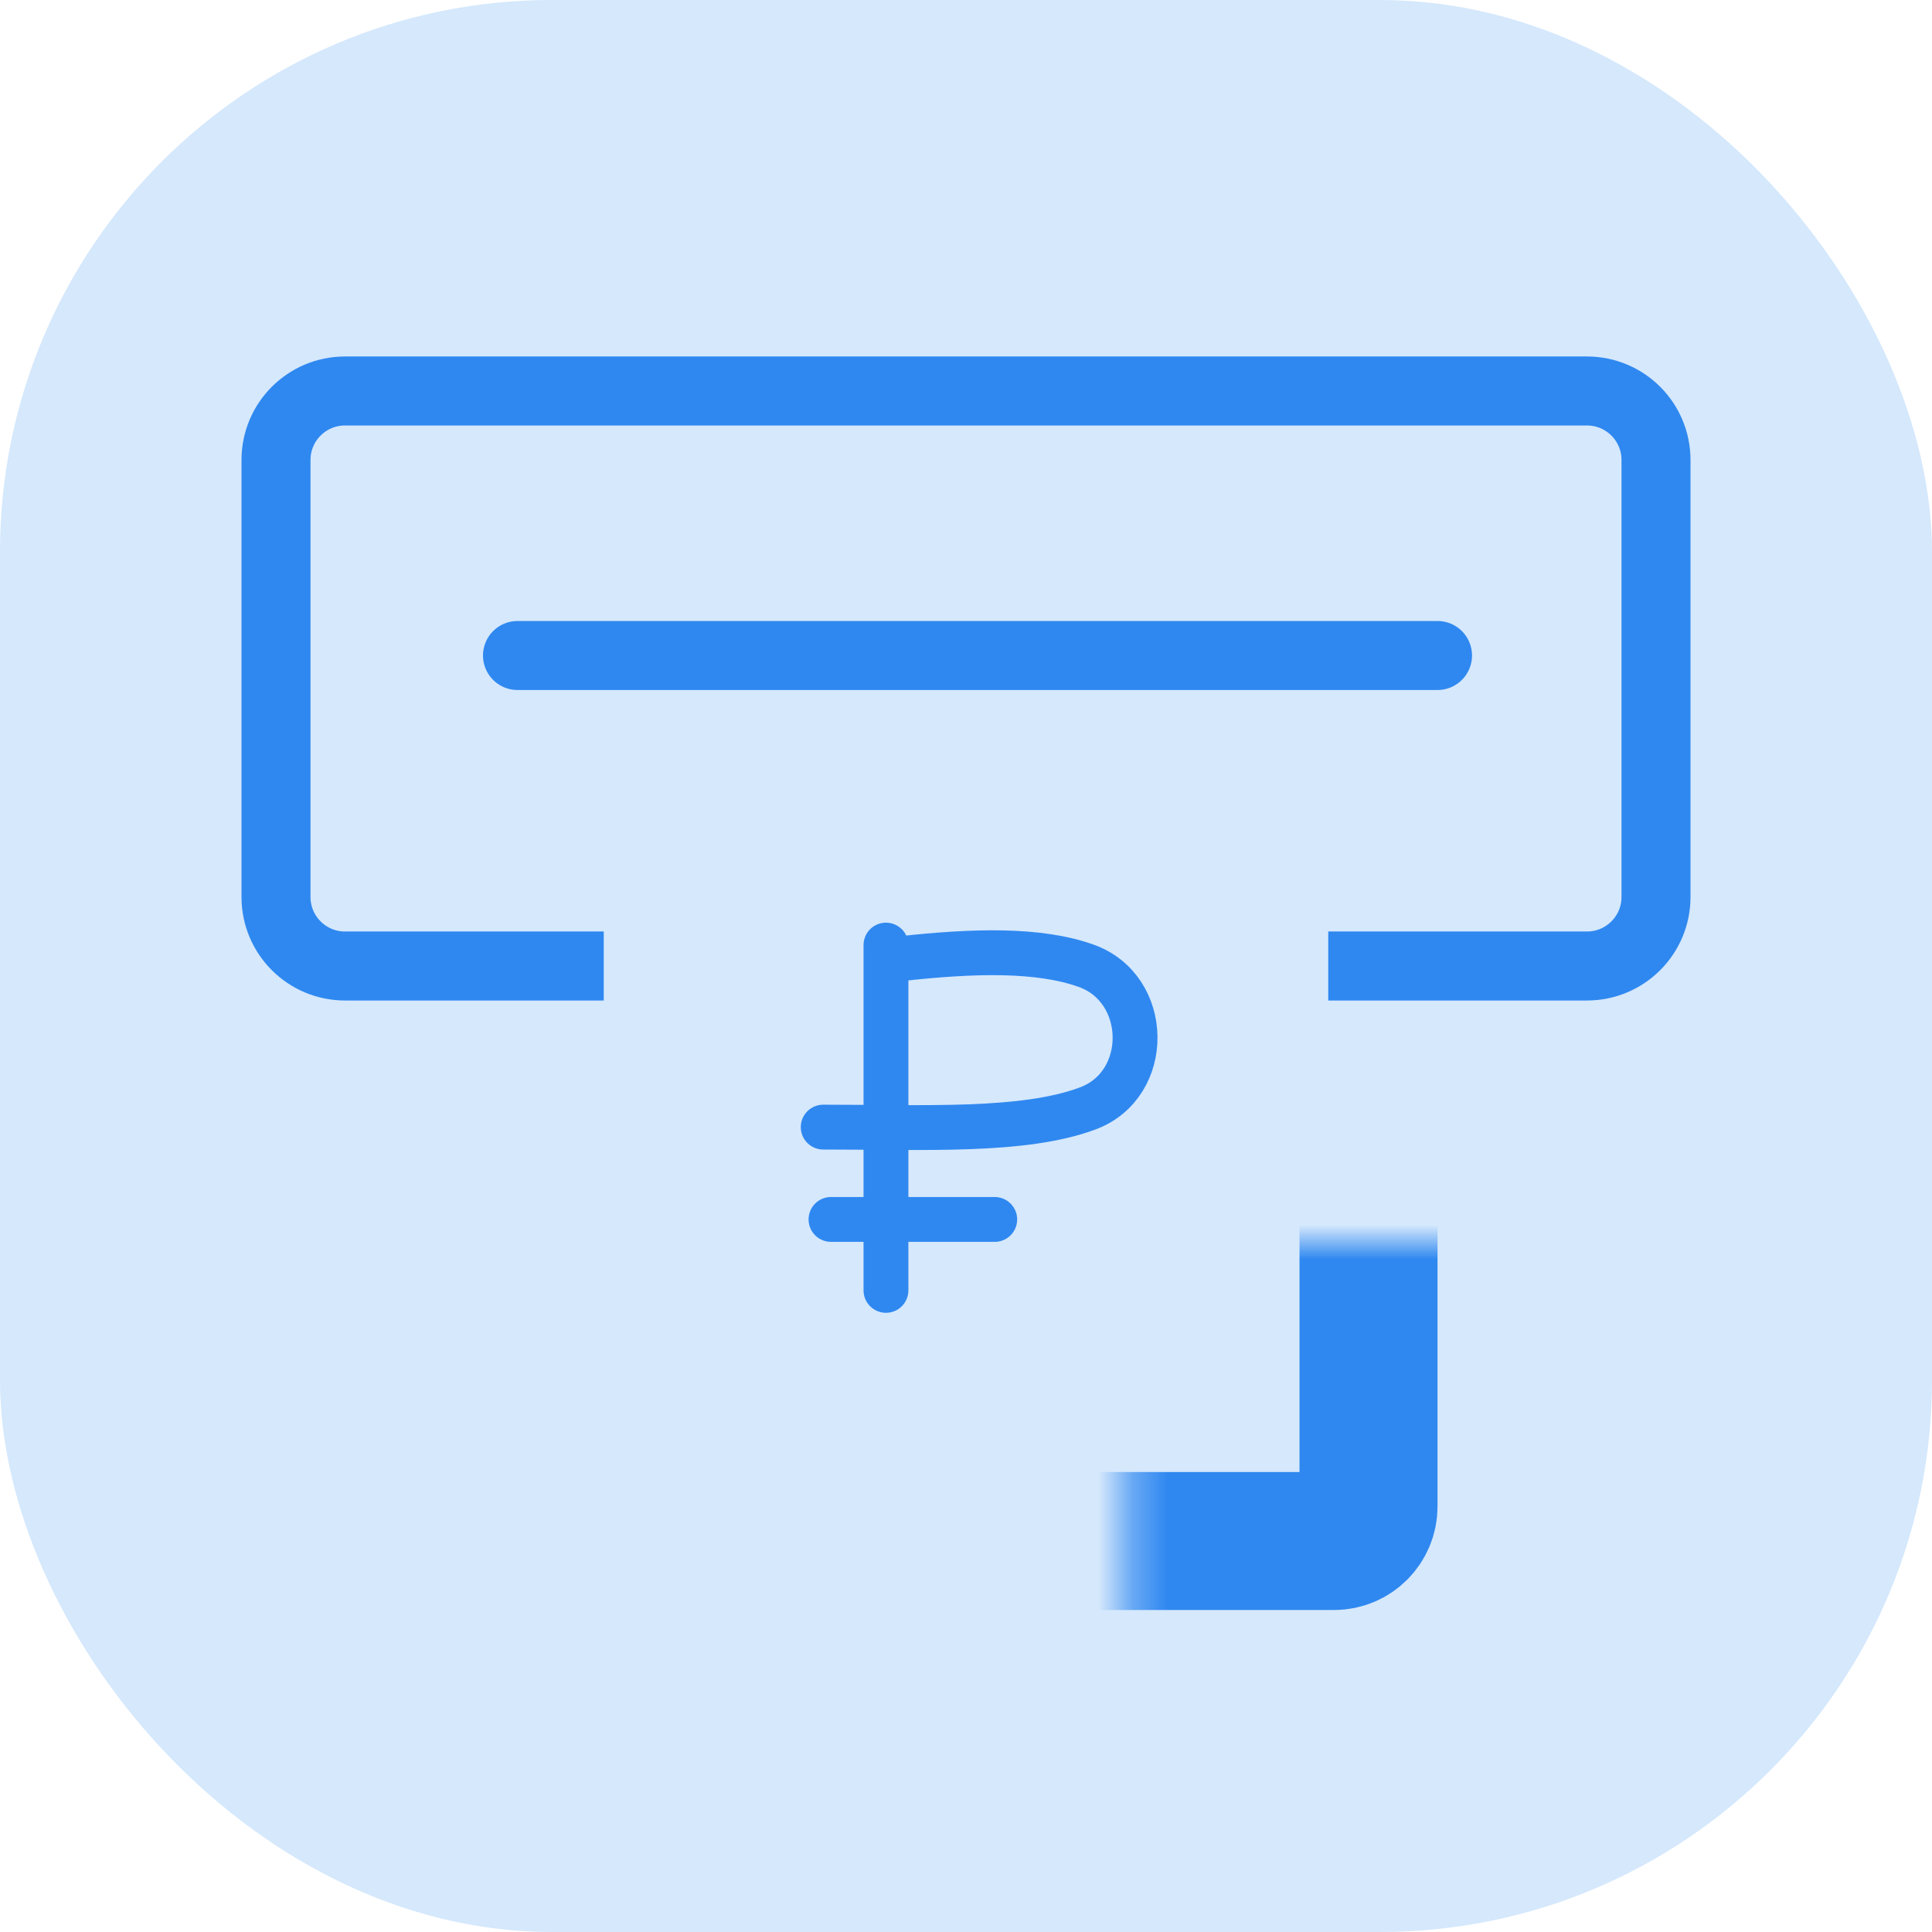
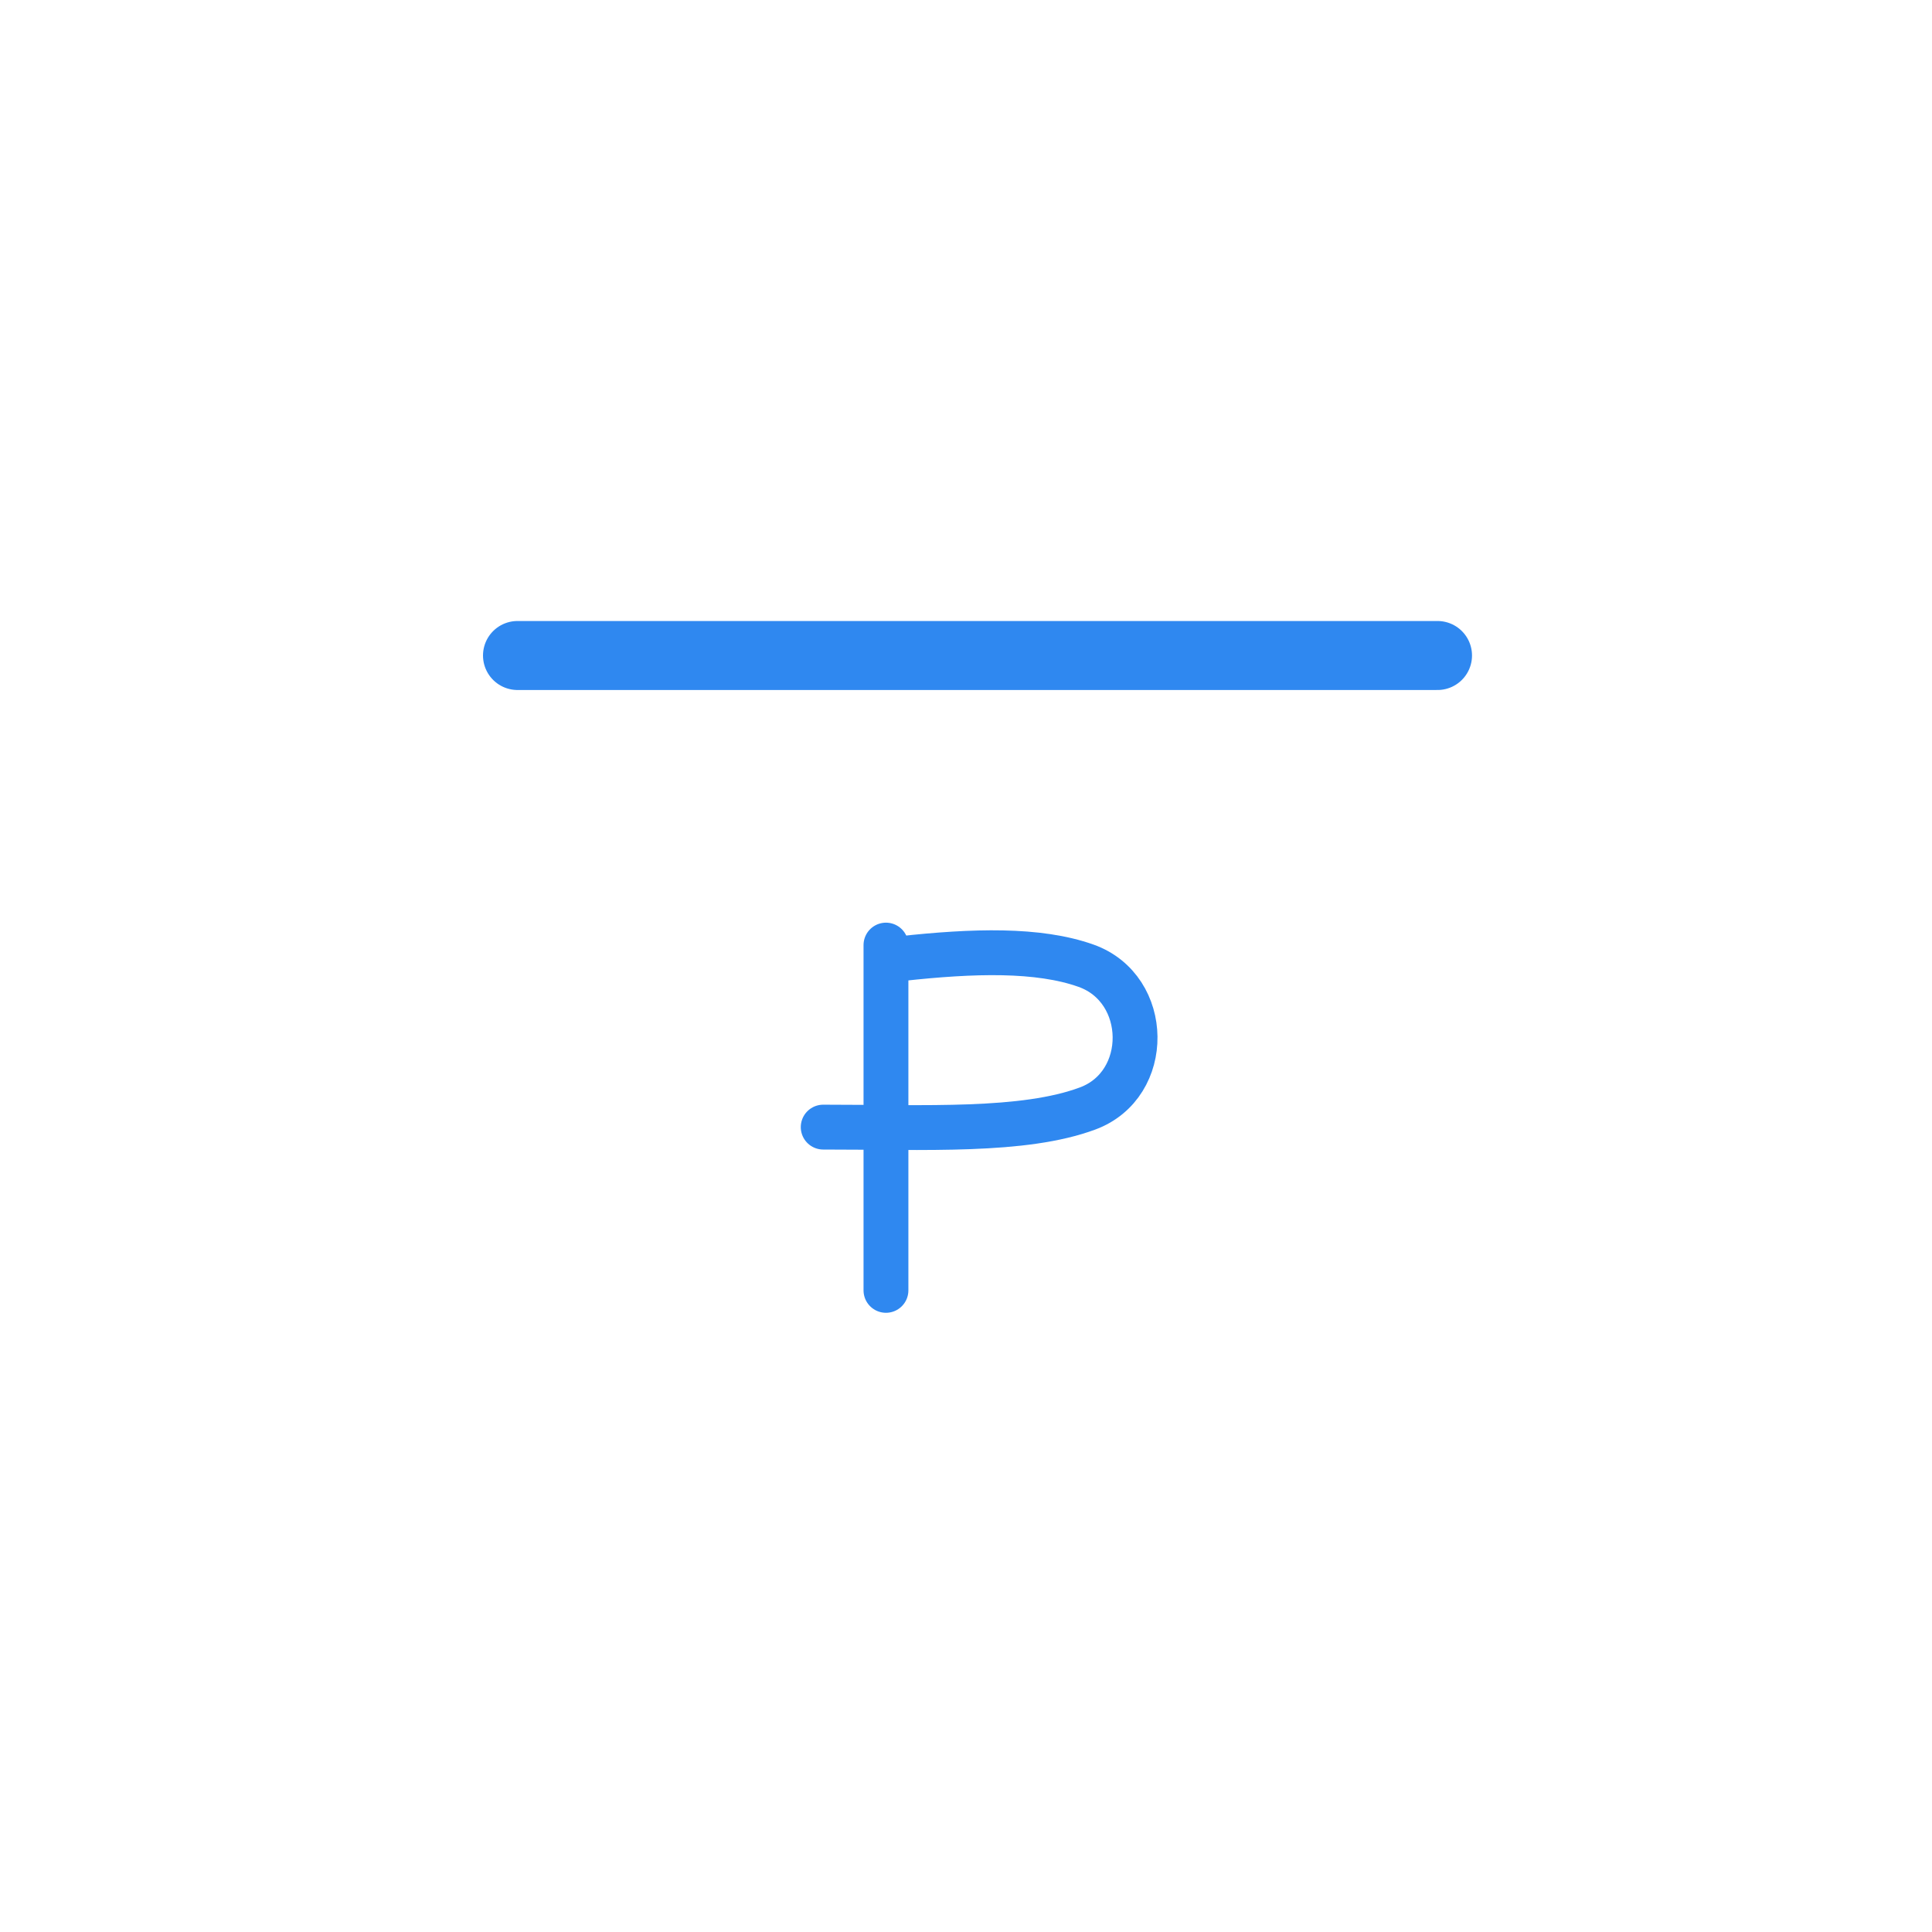
<svg xmlns="http://www.w3.org/2000/svg" width="56" height="56" viewBox="0 0 56 56" fill="none">
-   <rect width="56" height="56" rx="16" fill="#D5E8FC" />
-   <path d="M17.5 28H10C8.895 28 8 27.104 8 26V13.333C8 12.228 8.895 11.333 10 11.333H46C47.105 11.333 48 12.228 48 13.333V26C48 27.104 47.105 28 46 28H38.5" stroke="#2F88F0" stroke-width="2" />
  <mask id="path-3-inside-1" fill="white">
-     <rect x="16.334" y="18" width="23.333" height="26.667" rx="1" />
-   </mask>
-   <rect x="16.334" y="18" width="23.333" height="26.667" rx="1" stroke="#2F88F0" stroke-width="4" mask="url(#path-3-inside-1)" />
+     </mask>
  <path d="M15 19H41.667" stroke="#2F88F0" stroke-width="2" stroke-linecap="round" />
  <path d="M23.861 32.67C26.836 32.67 29.671 32.82 31.527 32.129C33.384 31.439 33.348 28.659 31.482 27.993C30.096 27.499 28.206 27.557 26.121 27.786" stroke="#2F88F0" stroke-width="1.3" stroke-linecap="round" stroke-linejoin="round" />
  <line x1="25.68" y1="27.394" x2="25.68" y2="37.402" stroke="#2F88F0" stroke-width="1.3" stroke-linecap="round" stroke-linejoin="round" />
-   <path d="M24.087 35.346H28.833" stroke="#2F88F0" stroke-width="1.3" stroke-linecap="round" stroke-linejoin="round" />
</svg>